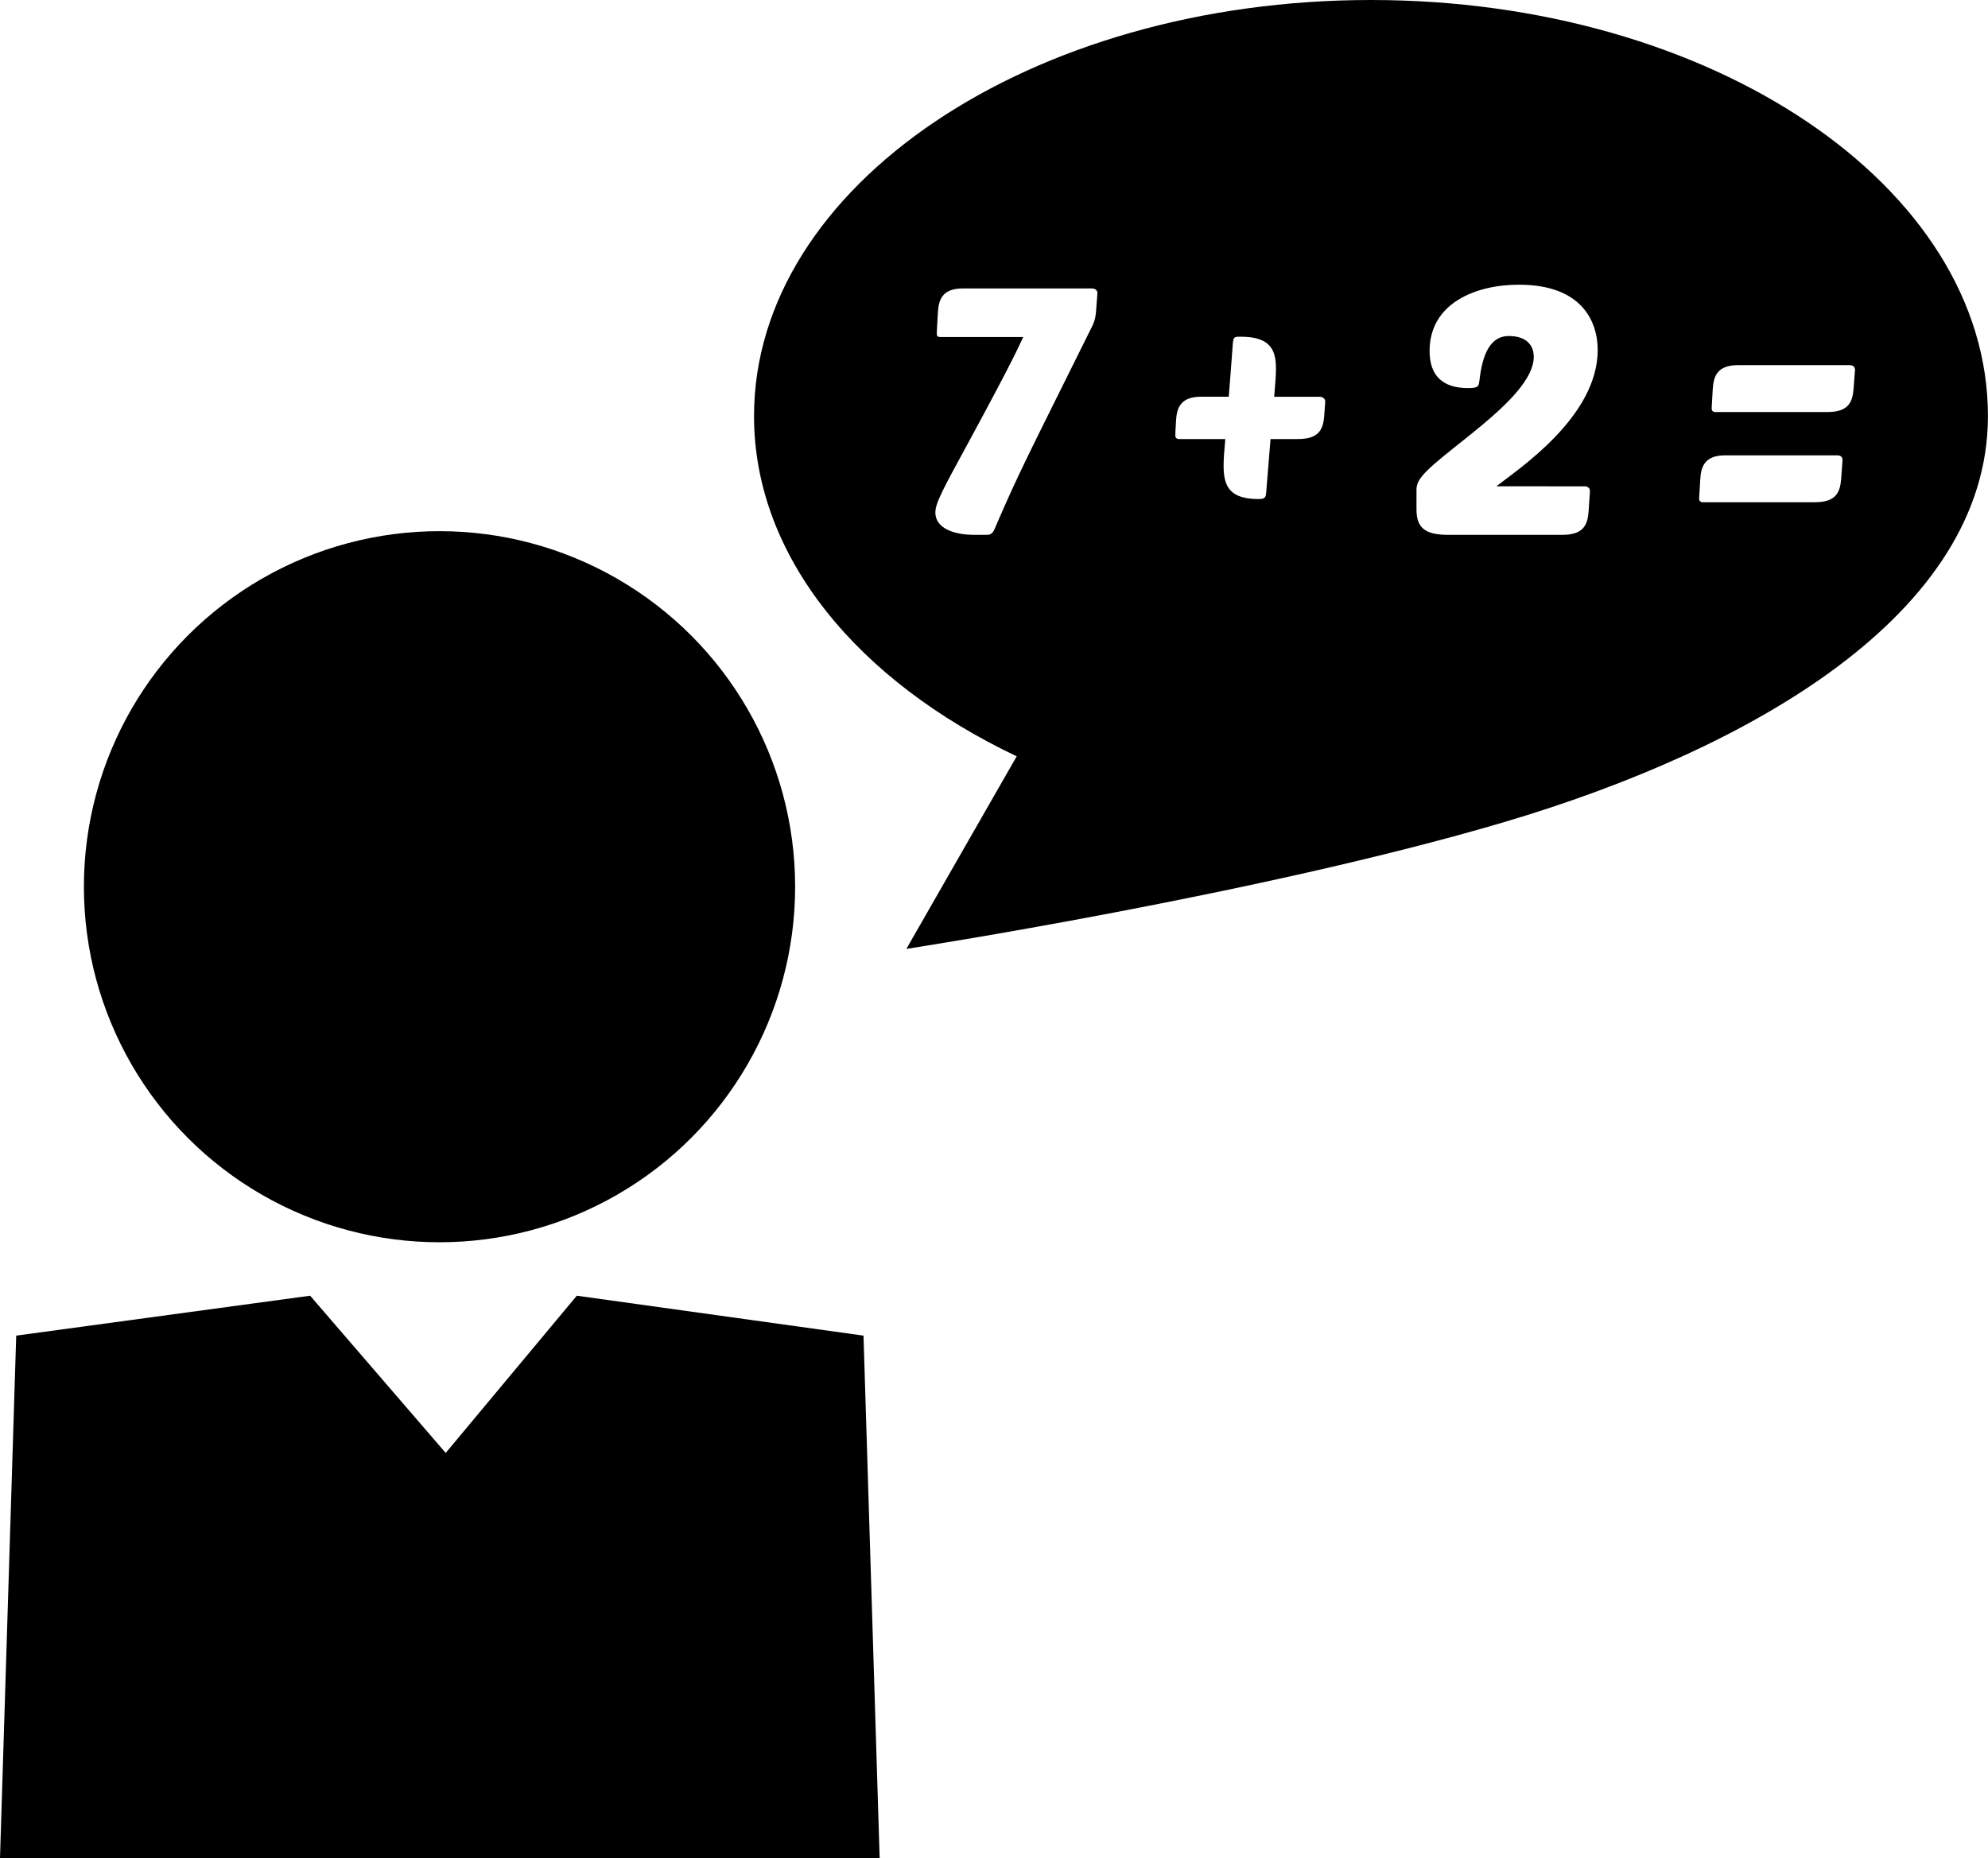
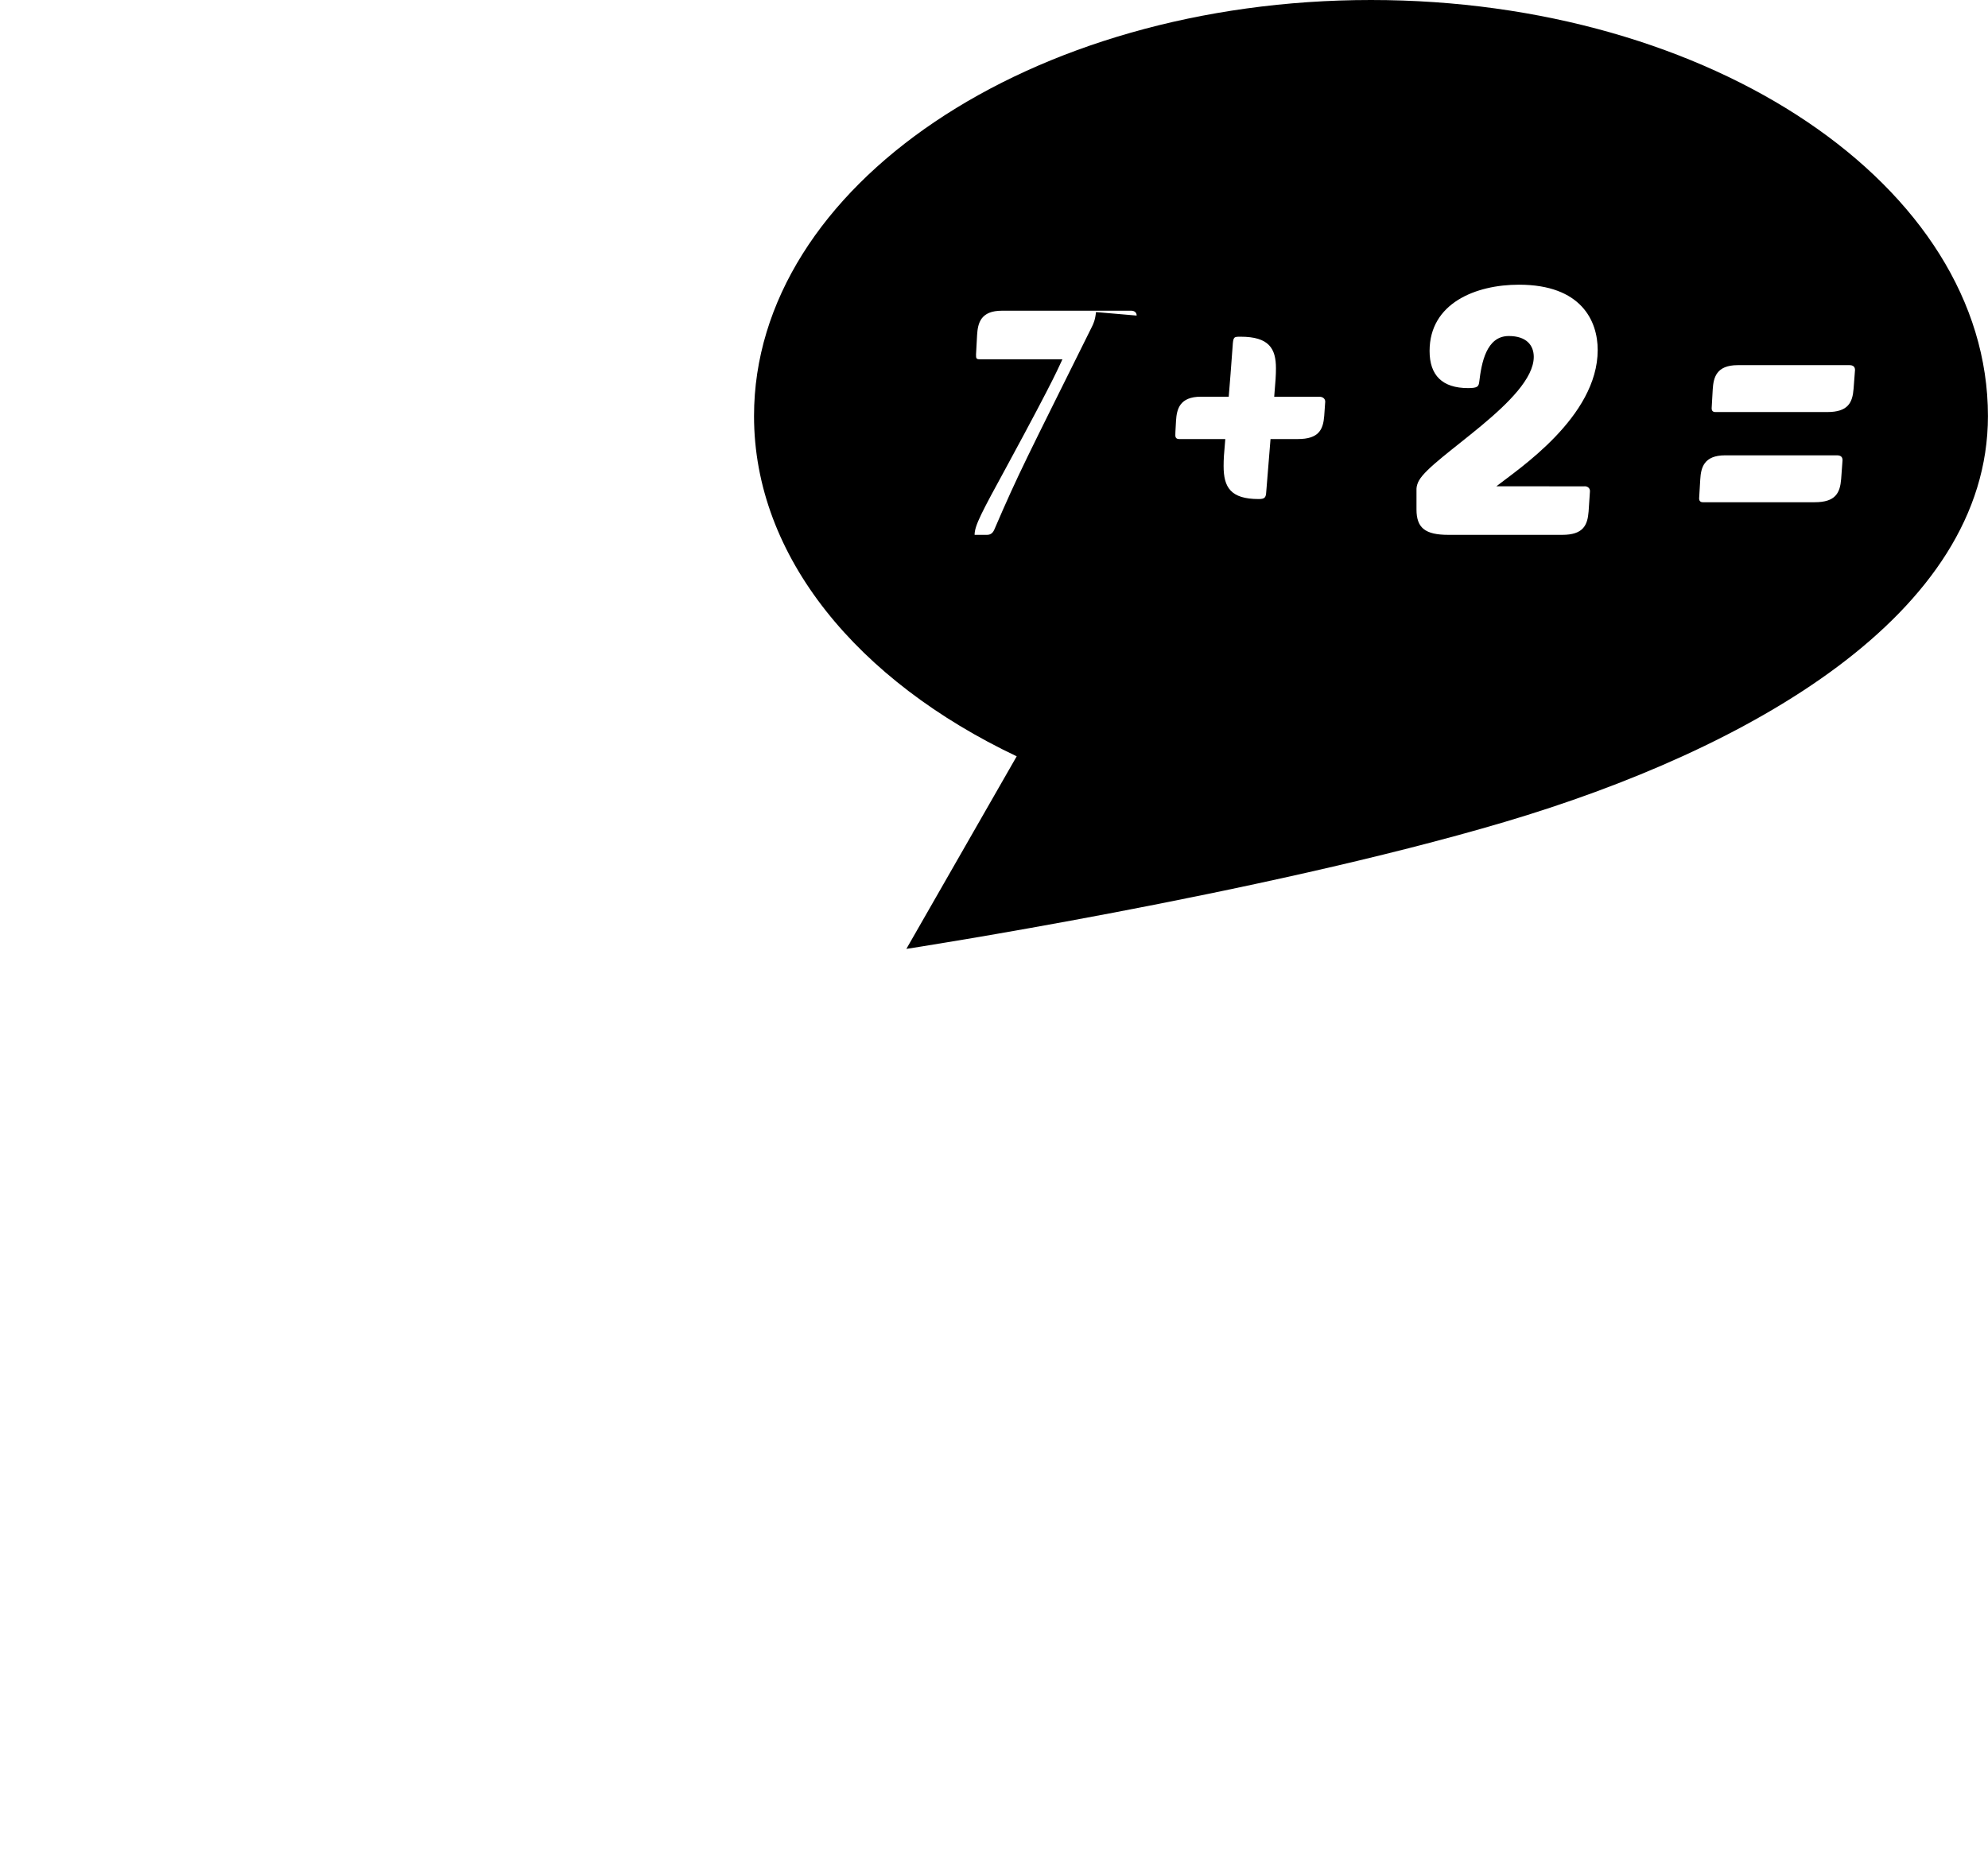
<svg xmlns="http://www.w3.org/2000/svg" version="1.1" id="Layer_1" x="0px" y="0px" width="31.87px" height="29.794px" viewBox="0 0 31.87 29.794" style="enable-background:new 0 0 31.87 29.794;" xml:space="preserve">
  <g>
-     <circle cx="7.046" cy="14.218" r="5.701" />
-     <polygon points="9.247,20.776 7.145,23.297 4.972,20.776 0.26,21.416 0,29.794 14.102,29.794 13.843,21.416  " />
-     <path d="M21.979,0c-5.464,0-9.891,2.987-9.891,6.671c0,2.257,1.666,4.249,4.211,5.456l-1.769,3.088c0,0,5.668-0.873,9.587-2.034   c3.92-1.162,7.752-3.322,7.752-6.51C31.87,2.987,27.441,0,21.979,0z M17.57,5.004c-0.012,0.122-0.039,0.184-0.067,0.239   c-1.057,2.131-1.168,2.331-1.563,3.249c-0.022,0.05-0.055,0.084-0.117,0.084h-0.199c-0.367,0-0.629-0.123-0.629-0.357   c0-0.15,0.111-0.355,0.518-1.102c0.829-1.529,0.834-1.602,0.89-1.713h-1.323c-0.062,0-0.062-0.017-0.062-0.078l0.017-0.312   c0.012-0.189,0.056-0.389,0.399-0.389h2.07c0.044,0,0.089,0.021,0.089,0.078L17.57,5.004z M21.229,6.667   c-0.017,0.223-0.088,0.373-0.423,0.373h-0.438l-0.069,0.851c-0.005,0.089-0.026,0.111-0.121,0.111c-0.45,0-0.562-0.189-0.562-0.528   c0-0.111,0.005-0.189,0.027-0.434h-0.739c-0.045,0-0.062-0.023-0.062-0.061c0-0.034,0-0.04,0.011-0.229   c0.011-0.189,0.057-0.389,0.4-0.389h0.445c0.017-0.212,0.039-0.473,0.062-0.801c0.01-0.161,0.017-0.161,0.128-0.161   c0.456,0,0.567,0.189,0.567,0.506c0,0.106-0.006,0.206-0.028,0.457h0.729c0.045,0,0.089,0.028,0.089,0.078L21.229,6.667z    M25.401,7.797c0.043,0,0.088,0.023,0.088,0.078l-0.022,0.328c-0.017,0.222-0.089,0.373-0.422,0.373H23.22   c-0.373,0-0.512-0.111-0.512-0.407V7.836c0-0.039,0.021-0.1,0.039-0.129c0.211-0.389,1.841-1.296,1.841-1.985   c0-0.184-0.116-0.334-0.4-0.334c-0.362,0-0.438,0.435-0.474,0.735c-0.01,0.072-0.022,0.1-0.178,0.1   c-0.416,0-0.618-0.206-0.618-0.595c0-0.767,0.74-1.063,1.432-1.063c1,0,1.263,0.58,1.263,1.047c0,1.074-1.279,1.914-1.625,2.186   H25.401z M29.516,7.68c-0.018,0.223-0.089,0.373-0.424,0.373H27.3c-0.043,0-0.061-0.023-0.061-0.062l0.018-0.301   c0.011-0.189,0.056-0.389,0.399-0.389h1.792c0.057,0,0.09,0.022,0.09,0.078L29.516,7.68z M29.715,6.234   c-0.017,0.222-0.088,0.373-0.422,0.373h-1.792c-0.044,0-0.061-0.022-0.061-0.062l0.017-0.3c0.012-0.189,0.056-0.39,0.401-0.39   h1.791c0.055,0,0.089,0.023,0.089,0.078L29.715,6.234z" />
+     <path d="M21.979,0c-5.464,0-9.891,2.987-9.891,6.671c0,2.257,1.666,4.249,4.211,5.456l-1.769,3.088c0,0,5.668-0.873,9.587-2.034   c3.92-1.162,7.752-3.322,7.752-6.51C31.87,2.987,27.441,0,21.979,0z M17.57,5.004c-0.012,0.122-0.039,0.184-0.067,0.239   c-1.057,2.131-1.168,2.331-1.563,3.249c-0.022,0.05-0.055,0.084-0.117,0.084h-0.199c0-0.15,0.111-0.355,0.518-1.102c0.829-1.529,0.834-1.602,0.89-1.713h-1.323c-0.062,0-0.062-0.017-0.062-0.078l0.017-0.312   c0.012-0.189,0.056-0.389,0.399-0.389h2.07c0.044,0,0.089,0.021,0.089,0.078L17.57,5.004z M21.229,6.667   c-0.017,0.223-0.088,0.373-0.423,0.373h-0.438l-0.069,0.851c-0.005,0.089-0.026,0.111-0.121,0.111c-0.45,0-0.562-0.189-0.562-0.528   c0-0.111,0.005-0.189,0.027-0.434h-0.739c-0.045,0-0.062-0.023-0.062-0.061c0-0.034,0-0.04,0.011-0.229   c0.011-0.189,0.057-0.389,0.4-0.389h0.445c0.017-0.212,0.039-0.473,0.062-0.801c0.01-0.161,0.017-0.161,0.128-0.161   c0.456,0,0.567,0.189,0.567,0.506c0,0.106-0.006,0.206-0.028,0.457h0.729c0.045,0,0.089,0.028,0.089,0.078L21.229,6.667z    M25.401,7.797c0.043,0,0.088,0.023,0.088,0.078l-0.022,0.328c-0.017,0.222-0.089,0.373-0.422,0.373H23.22   c-0.373,0-0.512-0.111-0.512-0.407V7.836c0-0.039,0.021-0.1,0.039-0.129c0.211-0.389,1.841-1.296,1.841-1.985   c0-0.184-0.116-0.334-0.4-0.334c-0.362,0-0.438,0.435-0.474,0.735c-0.01,0.072-0.022,0.1-0.178,0.1   c-0.416,0-0.618-0.206-0.618-0.595c0-0.767,0.74-1.063,1.432-1.063c1,0,1.263,0.58,1.263,1.047c0,1.074-1.279,1.914-1.625,2.186   H25.401z M29.516,7.68c-0.018,0.223-0.089,0.373-0.424,0.373H27.3c-0.043,0-0.061-0.023-0.061-0.062l0.018-0.301   c0.011-0.189,0.056-0.389,0.399-0.389h1.792c0.057,0,0.09,0.022,0.09,0.078L29.516,7.68z M29.715,6.234   c-0.017,0.222-0.088,0.373-0.422,0.373h-1.792c-0.044,0-0.061-0.022-0.061-0.062l0.017-0.3c0.012-0.189,0.056-0.39,0.401-0.39   h1.791c0.055,0,0.089,0.023,0.089,0.078L29.715,6.234z" />
  </g>
  <g>
</g>
  <g>
</g>
  <g>
</g>
  <g>
</g>
  <g>
</g>
  <g>
</g>
  <g>
</g>
  <g>
</g>
  <g>
</g>
  <g>
</g>
  <g>
</g>
  <g>
</g>
  <g>
</g>
  <g>
</g>
  <g>
</g>
</svg>